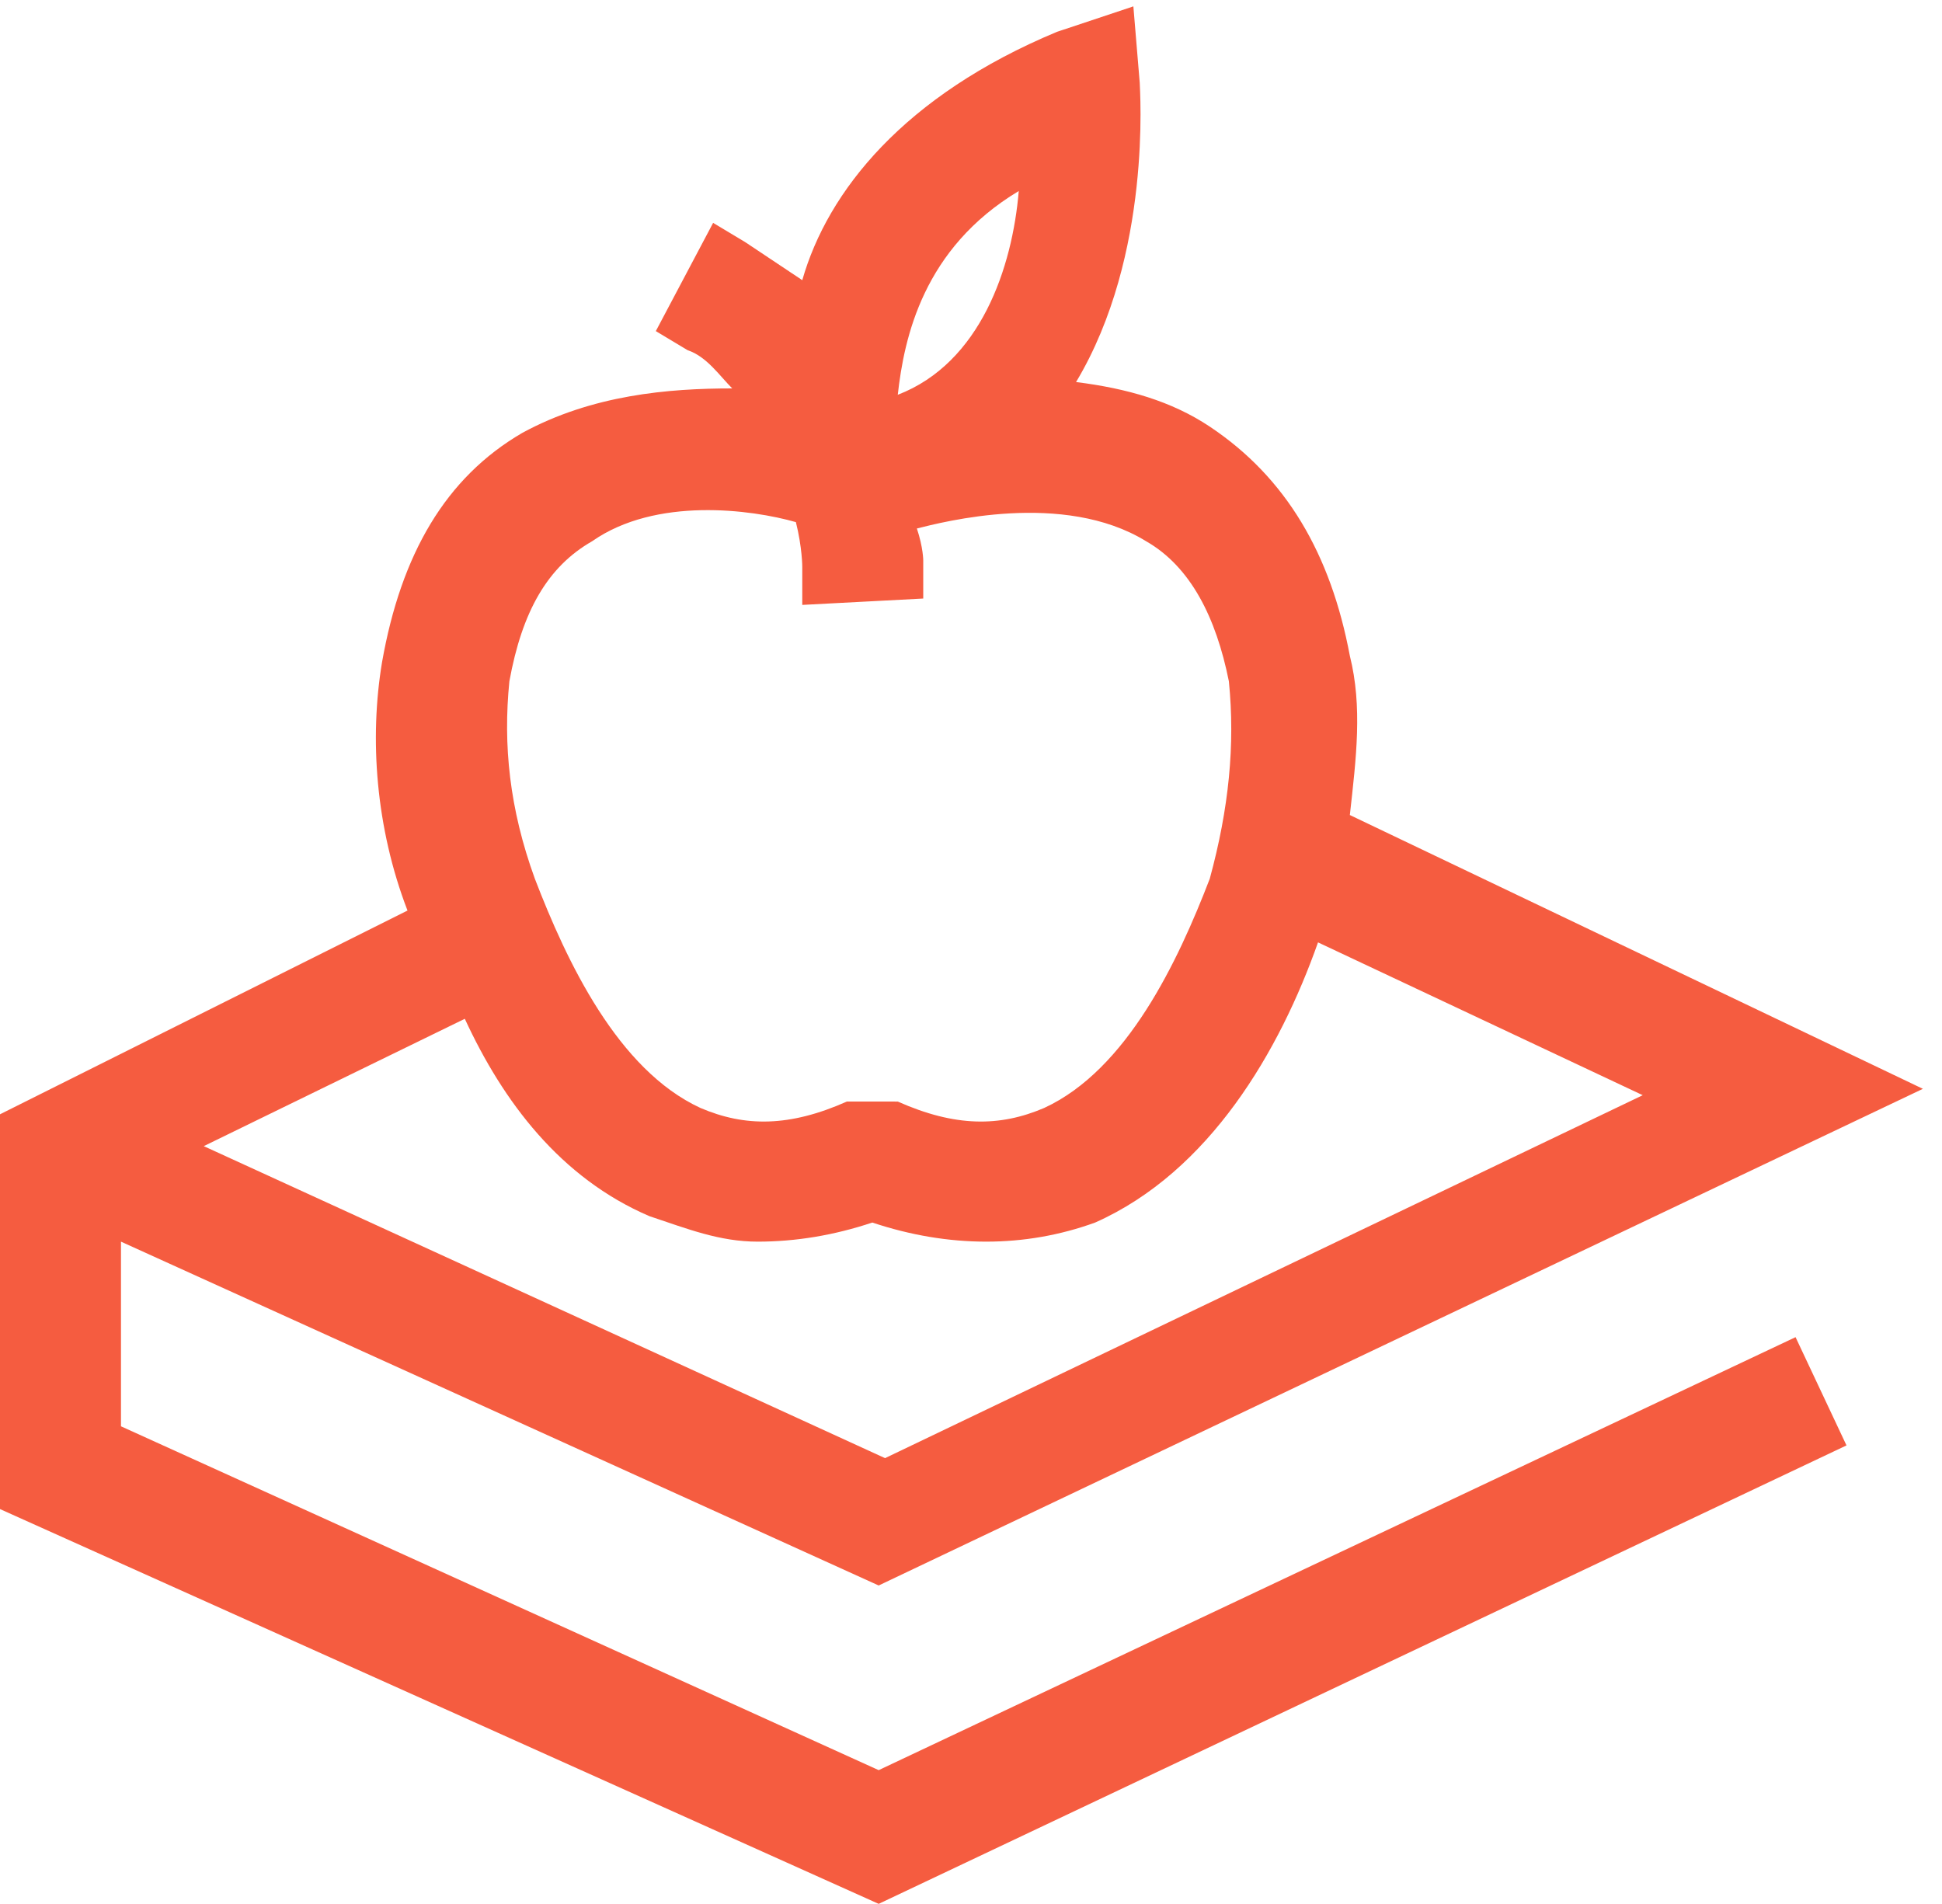
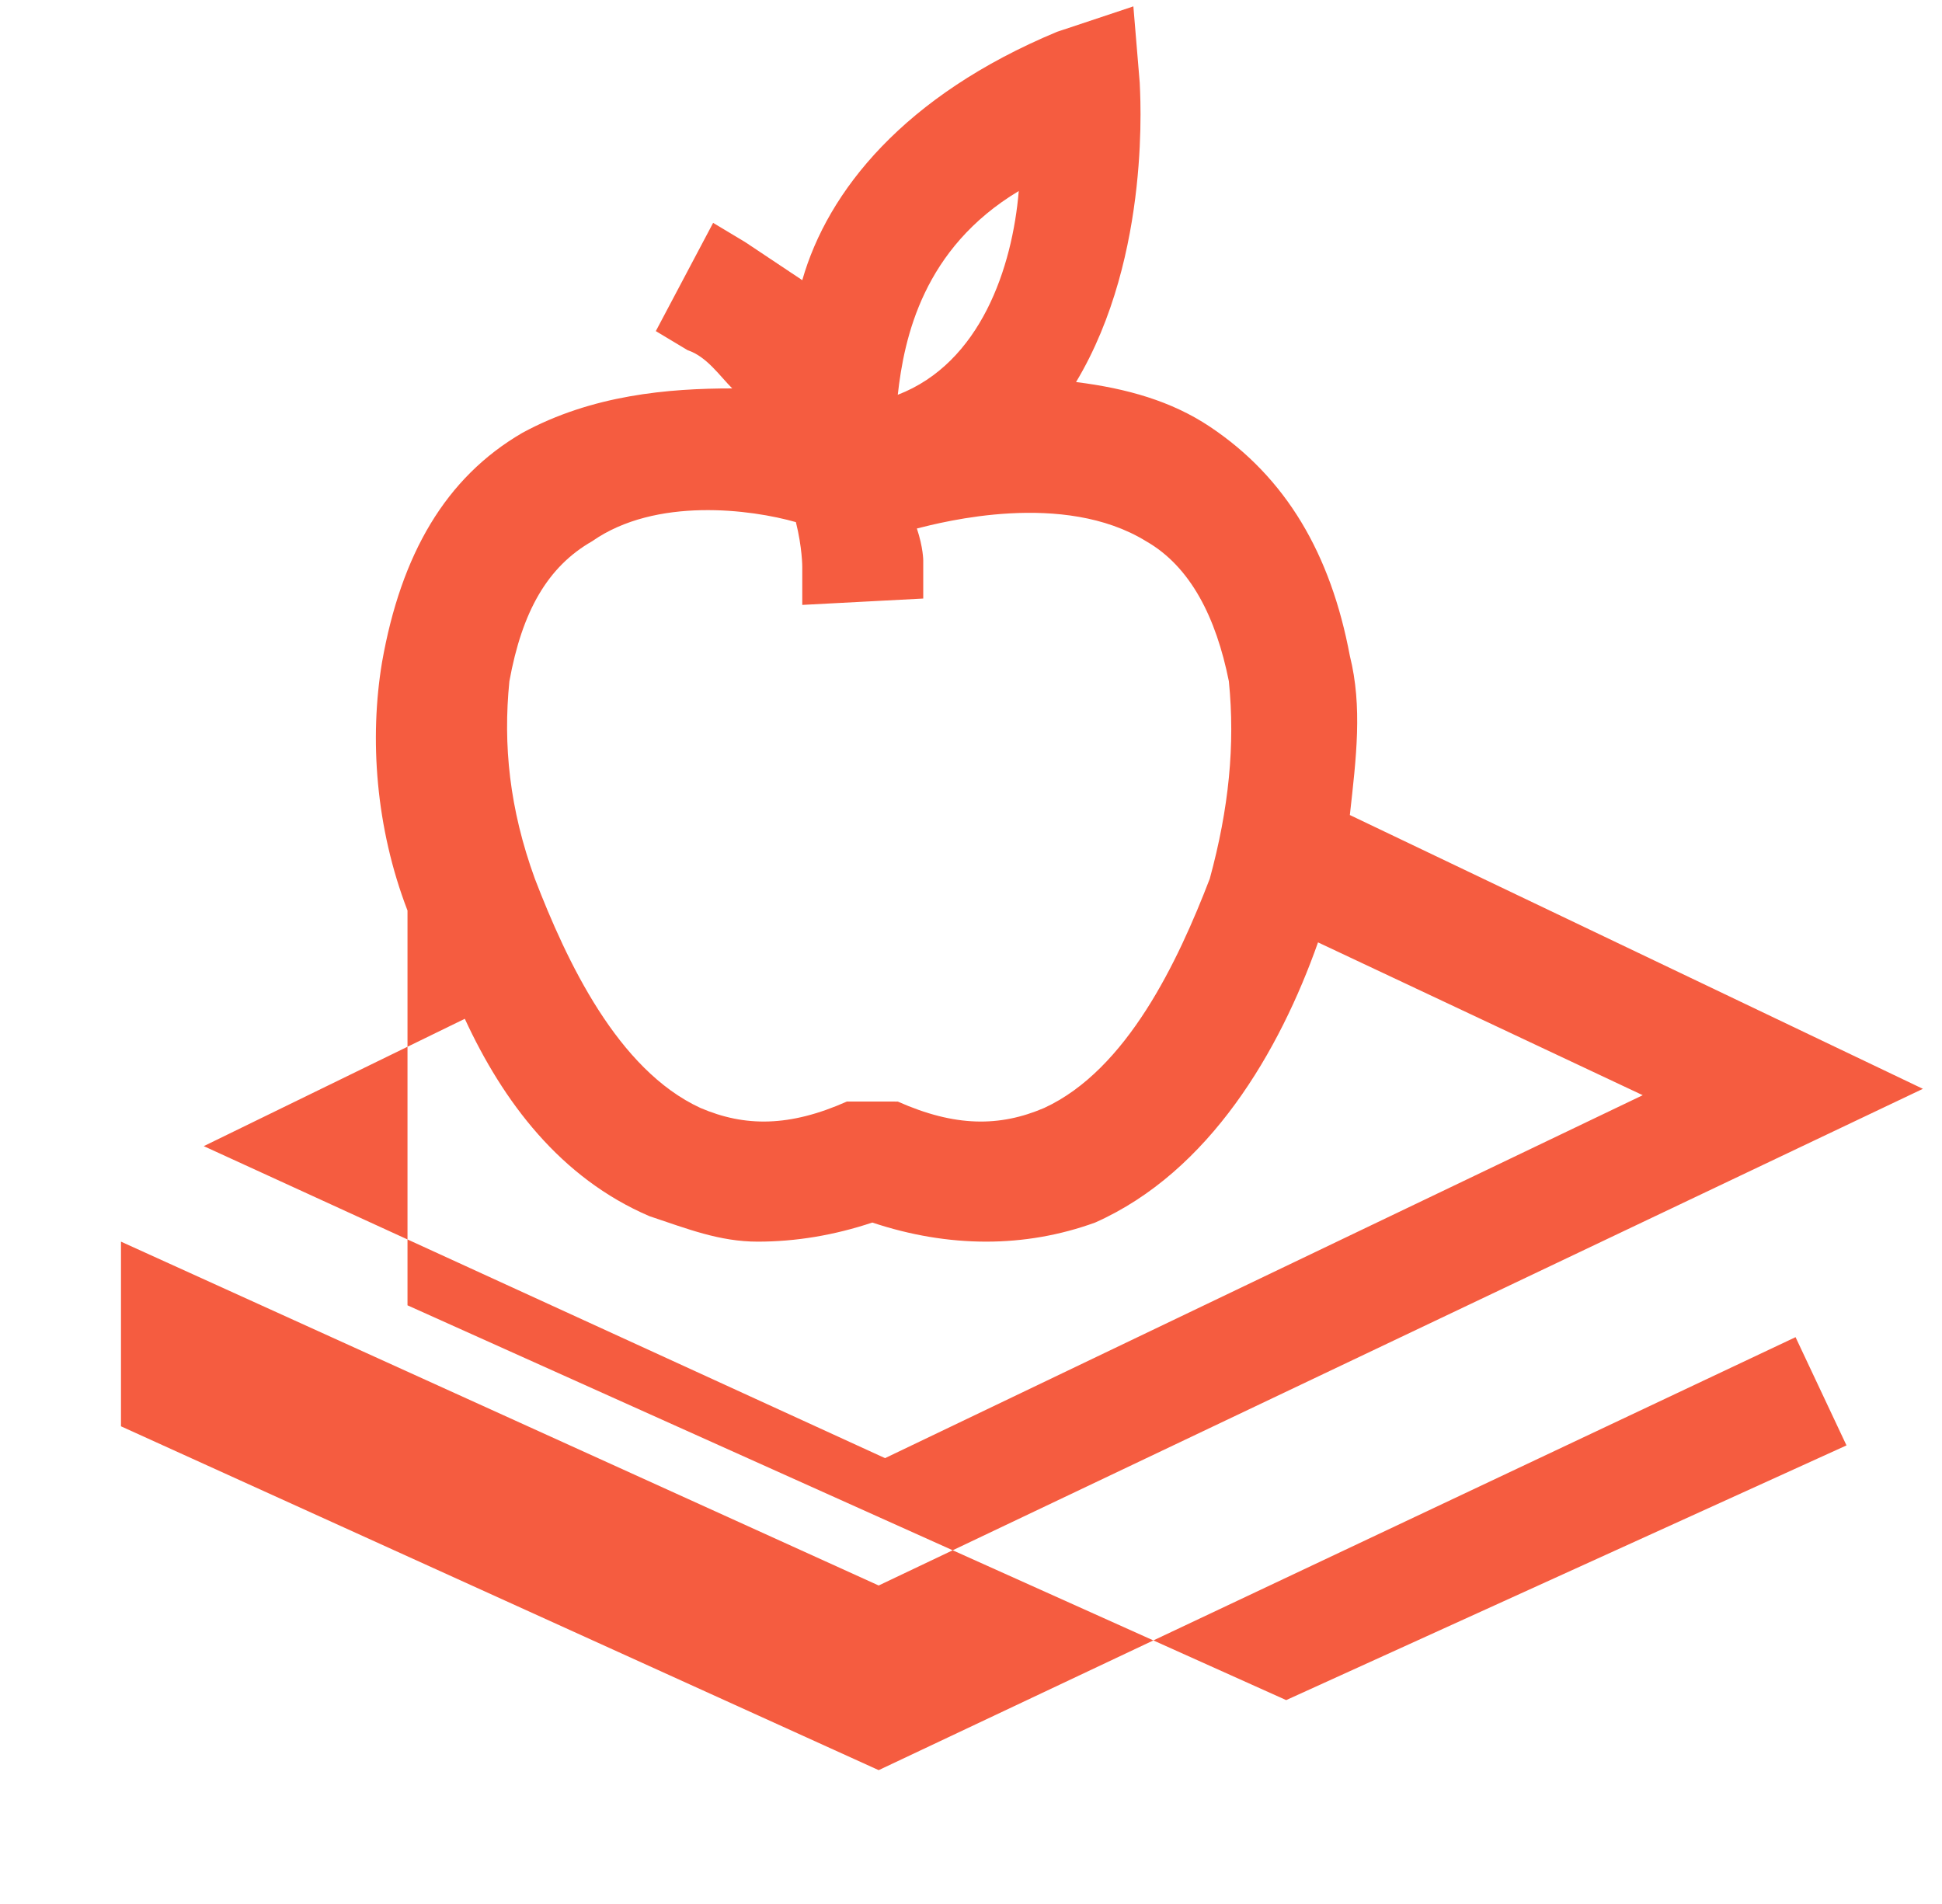
<svg xmlns="http://www.w3.org/2000/svg" version="1.1" id="Layer_1" x="0px" y="0px" viewBox="0 0 30.5 29.9" style="enable-background:new 0 0 30.5 29.9;" xml:space="preserve">
  <style type="text/css">
	.st0{fill:#F55C40;}
</style>
-   <path class="st0" d="M13.8,27.8L1.9,22.4v-2.9l11.9,5.4l16.4-7.8l-9-4.3c0.1-0.9,0.2-1.7,0-2.5c-0.3-1.6-1-2.8-2.2-3.6  c-0.6-0.4-1.3-0.6-2.1-0.7c1.2-2,1-4.6,1-4.7l-0.1-1.2l-1.2,0.4c-2.4,1-3.6,2.5-4,3.9C12.3,4.2,12,4,11.7,3.8l-0.5-0.3l-0.9,1.7  l0.5,0.3c0.3,0.1,0.5,0.4,0.7,0.6c-1,0-2.2,0.1-3.3,0.7C7,7.5,6.3,8.7,6,10.4c-0.2,1.2-0.1,2.6,0.4,3.9L0,17.5v6.2l13.8,6.2L29,22.7  L28.2,21L13.8,27.8z M12.5,8.2c0.1,0.4,0.1,0.7,0.1,0.7v0.6l1.9-0.1V8.8c0,0,0-0.2-0.1-0.5c0.4-0.1,2.3-0.6,3.6,0.2  c0.7,0.4,1.1,1.2,1.3,2.2c0.1,1,0,2-0.3,3.1c-0.5,1.3-1.3,3-2.6,3.6c-0.7,0.3-1.4,0.3-2.3-0.1H14h-0.4h-0.2h-0.1  c-0.9,0.4-1.6,0.4-2.3,0.1c-1.3-0.6-2.1-2.3-2.6-3.6C8,12.7,7.9,11.7,8,10.7c0.2-1.1,0.6-1.8,1.3-2.2C10.3,7.8,11.8,8,12.5,8.2z   M16,3c-0.1,1.2-0.6,2.7-1.9,3.2C14.2,5.3,14.5,3.9,16,3z M10.2,19.1L10.2,19.1c0.6,0.2,1.1,0.4,1.7,0.4c0.6,0,1.2-0.1,1.8-0.3  c1.2,0.4,2.4,0.4,3.5,0c1.8-0.8,2.9-2.7,3.5-4.4l5.1,2.4l-11.9,5.7L3.2,18l4.1-2C7.9,17.3,8.8,18.5,10.2,19.1z" />
+   <path class="st0" d="M13.8,27.8L1.9,22.4v-2.9l11.9,5.4l16.4-7.8l-9-4.3c0.1-0.9,0.2-1.7,0-2.5c-0.3-1.6-1-2.8-2.2-3.6  c-0.6-0.4-1.3-0.6-2.1-0.7c1.2-2,1-4.6,1-4.7l-0.1-1.2l-1.2,0.4c-2.4,1-3.6,2.5-4,3.9C12.3,4.2,12,4,11.7,3.8l-0.5-0.3l-0.9,1.7  l0.5,0.3c0.3,0.1,0.5,0.4,0.7,0.6c-1,0-2.2,0.1-3.3,0.7C7,7.5,6.3,8.7,6,10.4c-0.2,1.2-0.1,2.6,0.4,3.9v6.2l13.8,6.2L29,22.7  L28.2,21L13.8,27.8z M12.5,8.2c0.1,0.4,0.1,0.7,0.1,0.7v0.6l1.9-0.1V8.8c0,0,0-0.2-0.1-0.5c0.4-0.1,2.3-0.6,3.6,0.2  c0.7,0.4,1.1,1.2,1.3,2.2c0.1,1,0,2-0.3,3.1c-0.5,1.3-1.3,3-2.6,3.6c-0.7,0.3-1.4,0.3-2.3-0.1H14h-0.4h-0.2h-0.1  c-0.9,0.4-1.6,0.4-2.3,0.1c-1.3-0.6-2.1-2.3-2.6-3.6C8,12.7,7.9,11.7,8,10.7c0.2-1.1,0.6-1.8,1.3-2.2C10.3,7.8,11.8,8,12.5,8.2z   M16,3c-0.1,1.2-0.6,2.7-1.9,3.2C14.2,5.3,14.5,3.9,16,3z M10.2,19.1L10.2,19.1c0.6,0.2,1.1,0.4,1.7,0.4c0.6,0,1.2-0.1,1.8-0.3  c1.2,0.4,2.4,0.4,3.5,0c1.8-0.8,2.9-2.7,3.5-4.4l5.1,2.4l-11.9,5.7L3.2,18l4.1-2C7.9,17.3,8.8,18.5,10.2,19.1z" />
</svg>